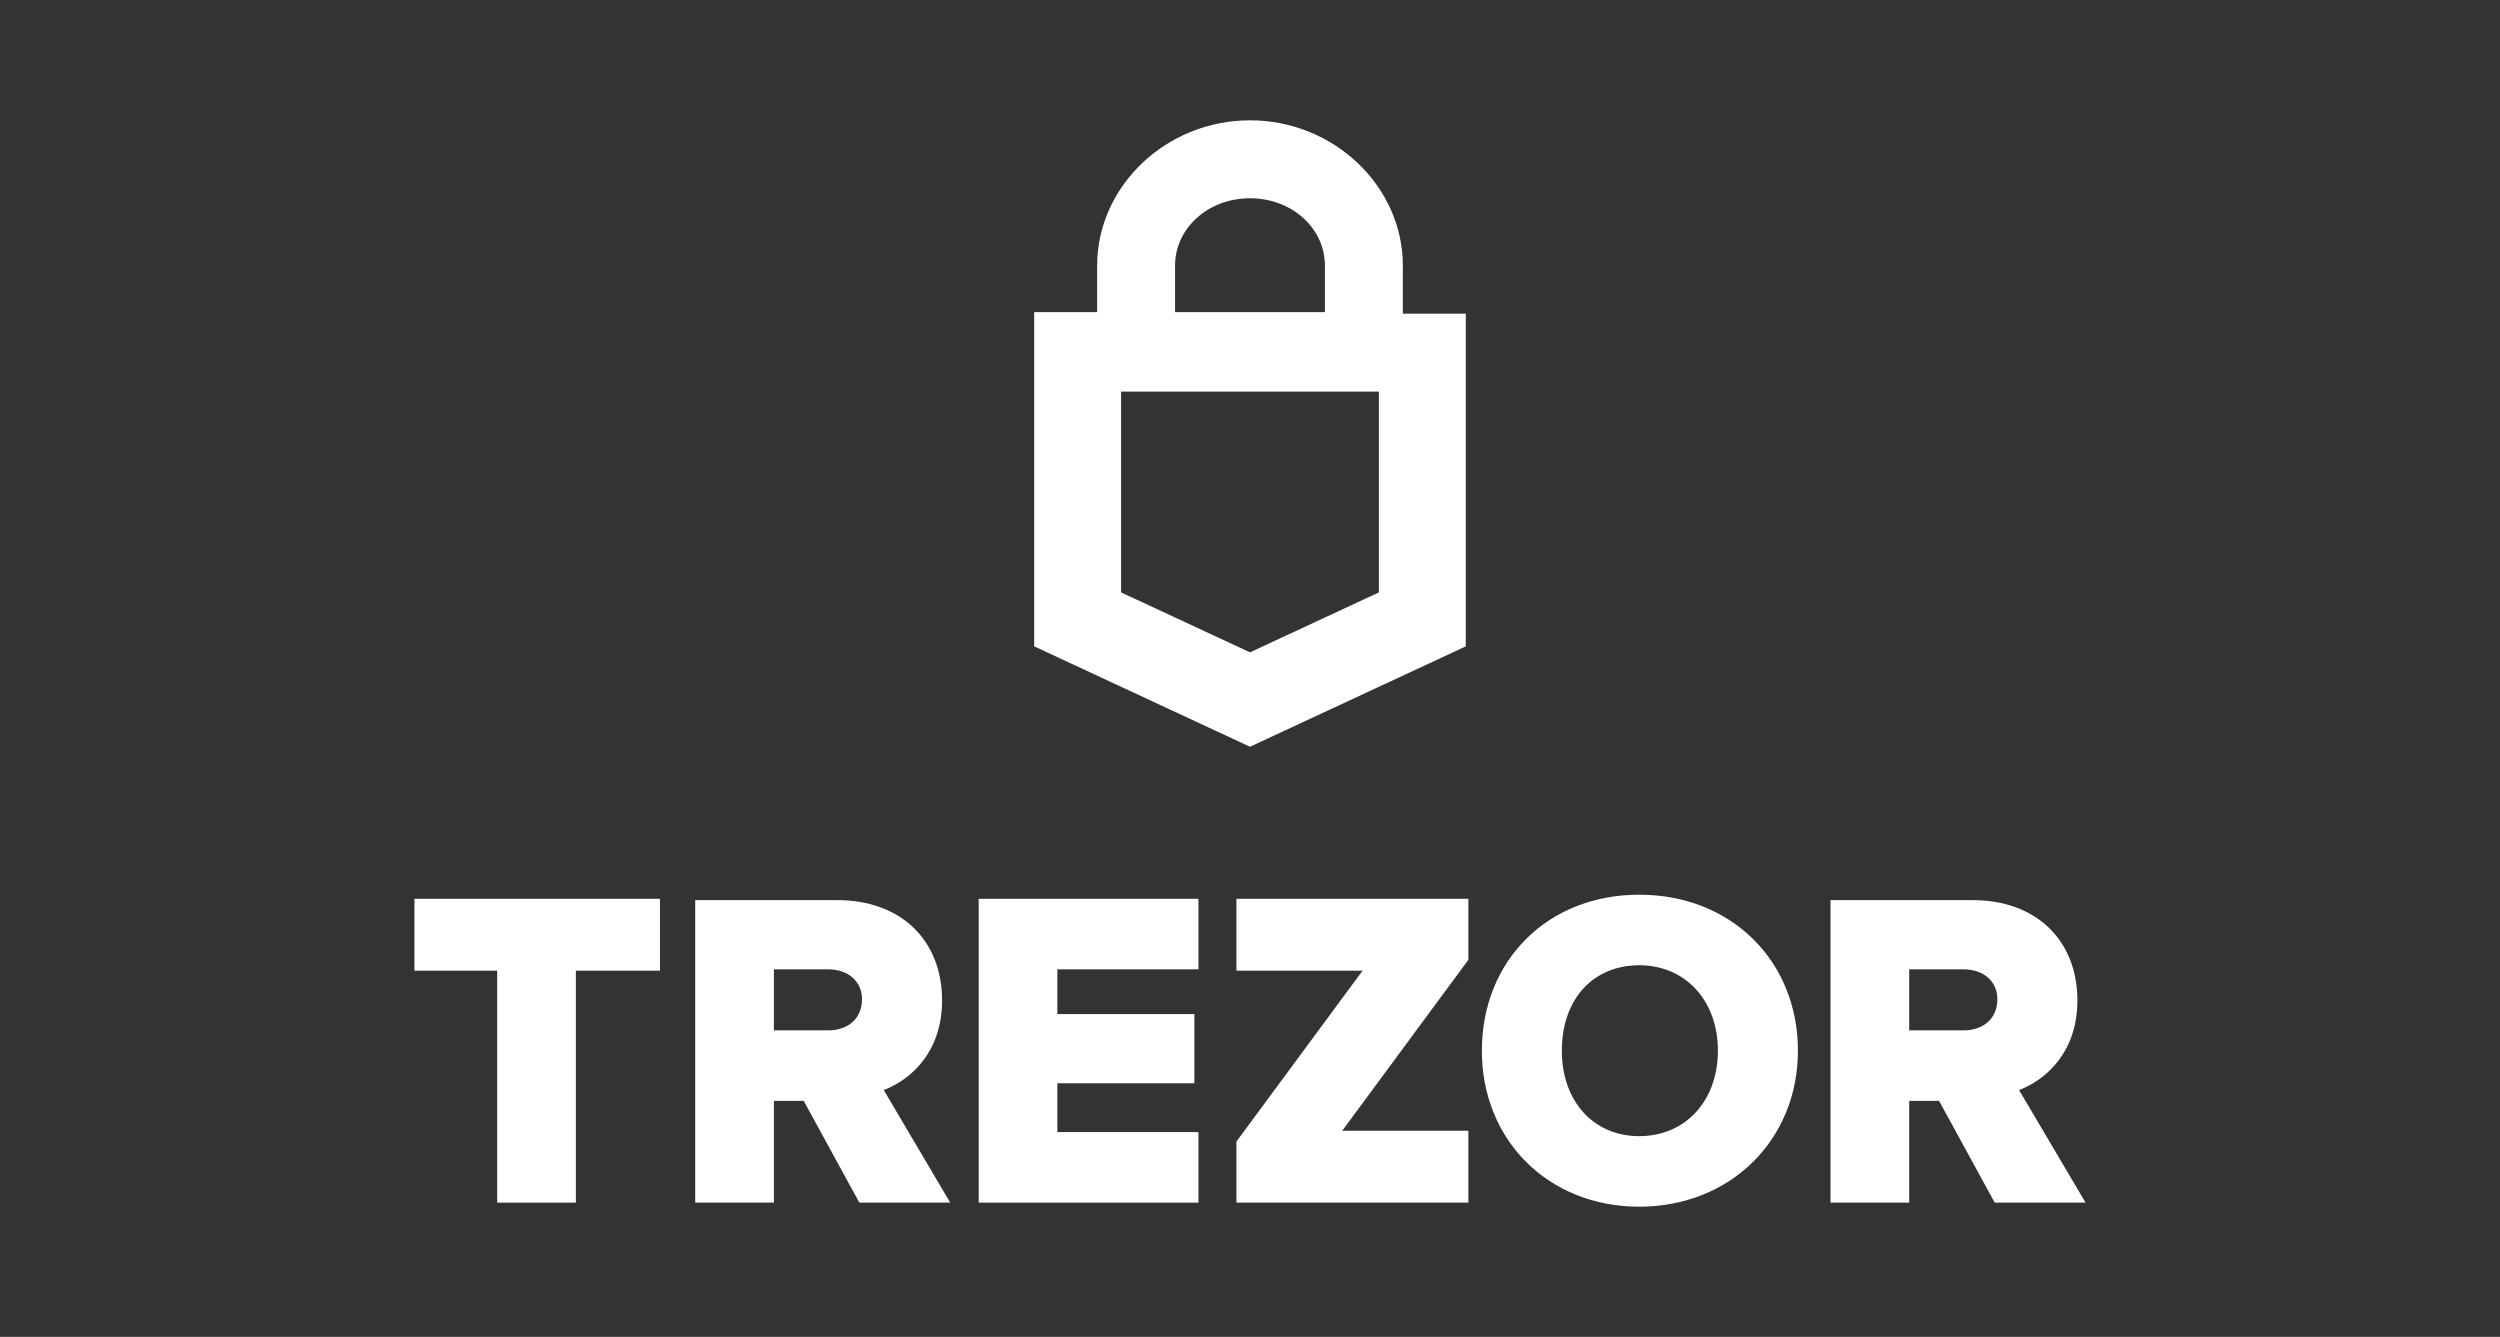
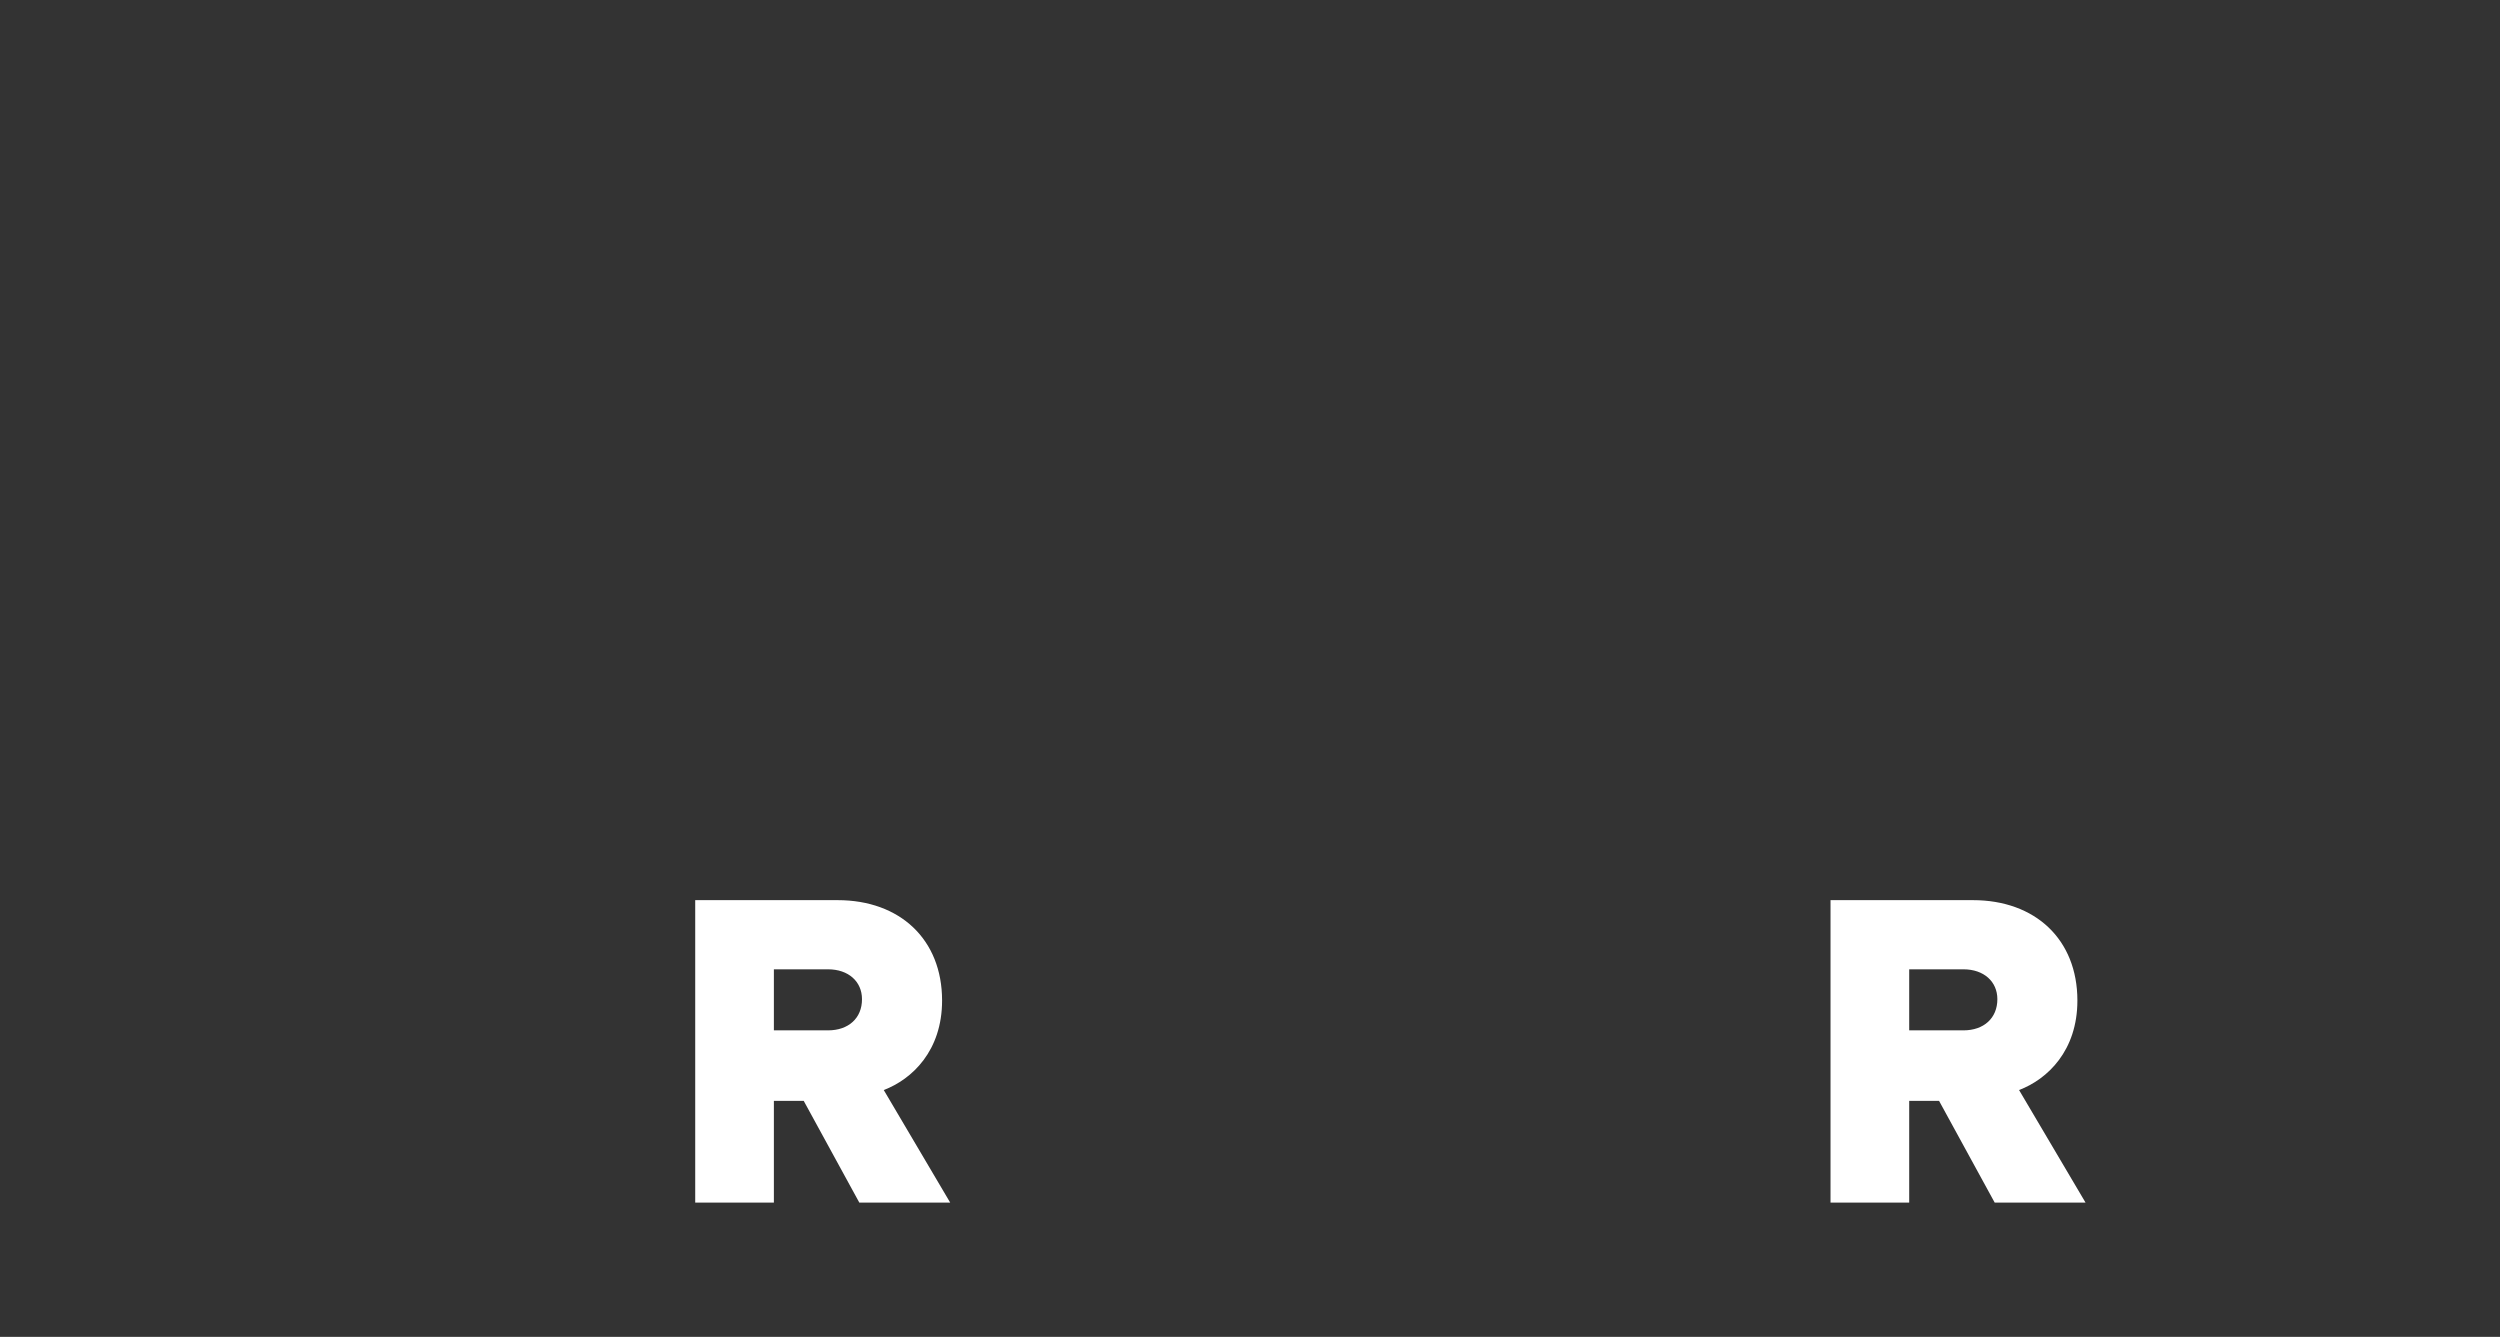
<svg xmlns="http://www.w3.org/2000/svg" width="187" height="100" viewBox="0 0 187 100" fill="none">
  <rect x="0" y="0" width="187" height="100" fill="#333333" stroke="none" />
-   <path d="M92.484 67.23H109.834V71.795L100.398 84.579H109.834V89.957H92.484V85.39L101.92 72.606H92.484V67.23Z" fill="white" />
  <path d="M151.026 81.535C153.157 80.724 155.389 78.593 155.389 74.839C155.389 70.274 152.244 67.331 147.577 67.331H136.923V89.957H142.808V82.347H145.043L149.204 89.957H156L151.026 81.535ZM146.867 77.071H142.808V72.505H146.867C148.388 72.505 149.403 73.419 149.403 74.738C149.403 76.158 148.388 77.071 146.867 77.071Z" fill="white" />
-   <path d="M122.614 66.924C115.715 66.924 110.844 71.896 110.844 78.592C110.844 85.289 115.816 90.26 122.614 90.26C129.412 90.26 134.484 85.288 134.484 78.592C134.484 71.897 129.518 66.924 122.614 66.924ZM122.614 84.984C119.164 84.984 116.826 82.347 116.826 78.592C116.826 74.737 119.159 72.201 122.614 72.201C126.069 72.201 128.499 74.838 128.499 78.592C128.499 82.347 126.067 84.984 122.614 84.984Z" fill="white" />
-   <path d="M73.207 67.23H89.644V72.505H79.091V75.853H89.34V81.028H79.091V84.68H89.644V89.957H73.207V67.23Z" fill="white" />
  <path d="M70.468 74.839C70.468 70.274 67.322 67.331 62.656 67.331H52.002V89.957H57.886V82.347H60.119L64.278 89.957H71.076L66.105 81.535C68.235 80.724 70.468 78.593 70.468 74.839ZM61.94 77.071H57.886V72.505H61.94C63.463 72.505 64.477 73.419 64.477 74.738C64.481 76.158 63.467 77.071 61.94 77.071Z" fill="white" />
-   <path d="M31 67.23H49.364V72.606H43.074V89.957H37.189V72.606H31V67.23Z" fill="white" />
-   <path d="M104.933 19.874C104.933 13.932 99.776 9 93.499 9C87.222 9 82.065 13.932 82.065 19.874V23.349H77.357V48.347L93.499 55.857L109.641 48.347V23.461H104.933V19.874ZM87.894 19.874C87.894 17.072 90.36 14.83 93.499 14.83C96.638 14.83 99.104 17.072 99.104 19.874V23.349H87.894V19.874ZM103.14 44.312L93.499 48.795L83.858 44.312V29.29H103.14V44.312Z" fill="white" />
</svg>